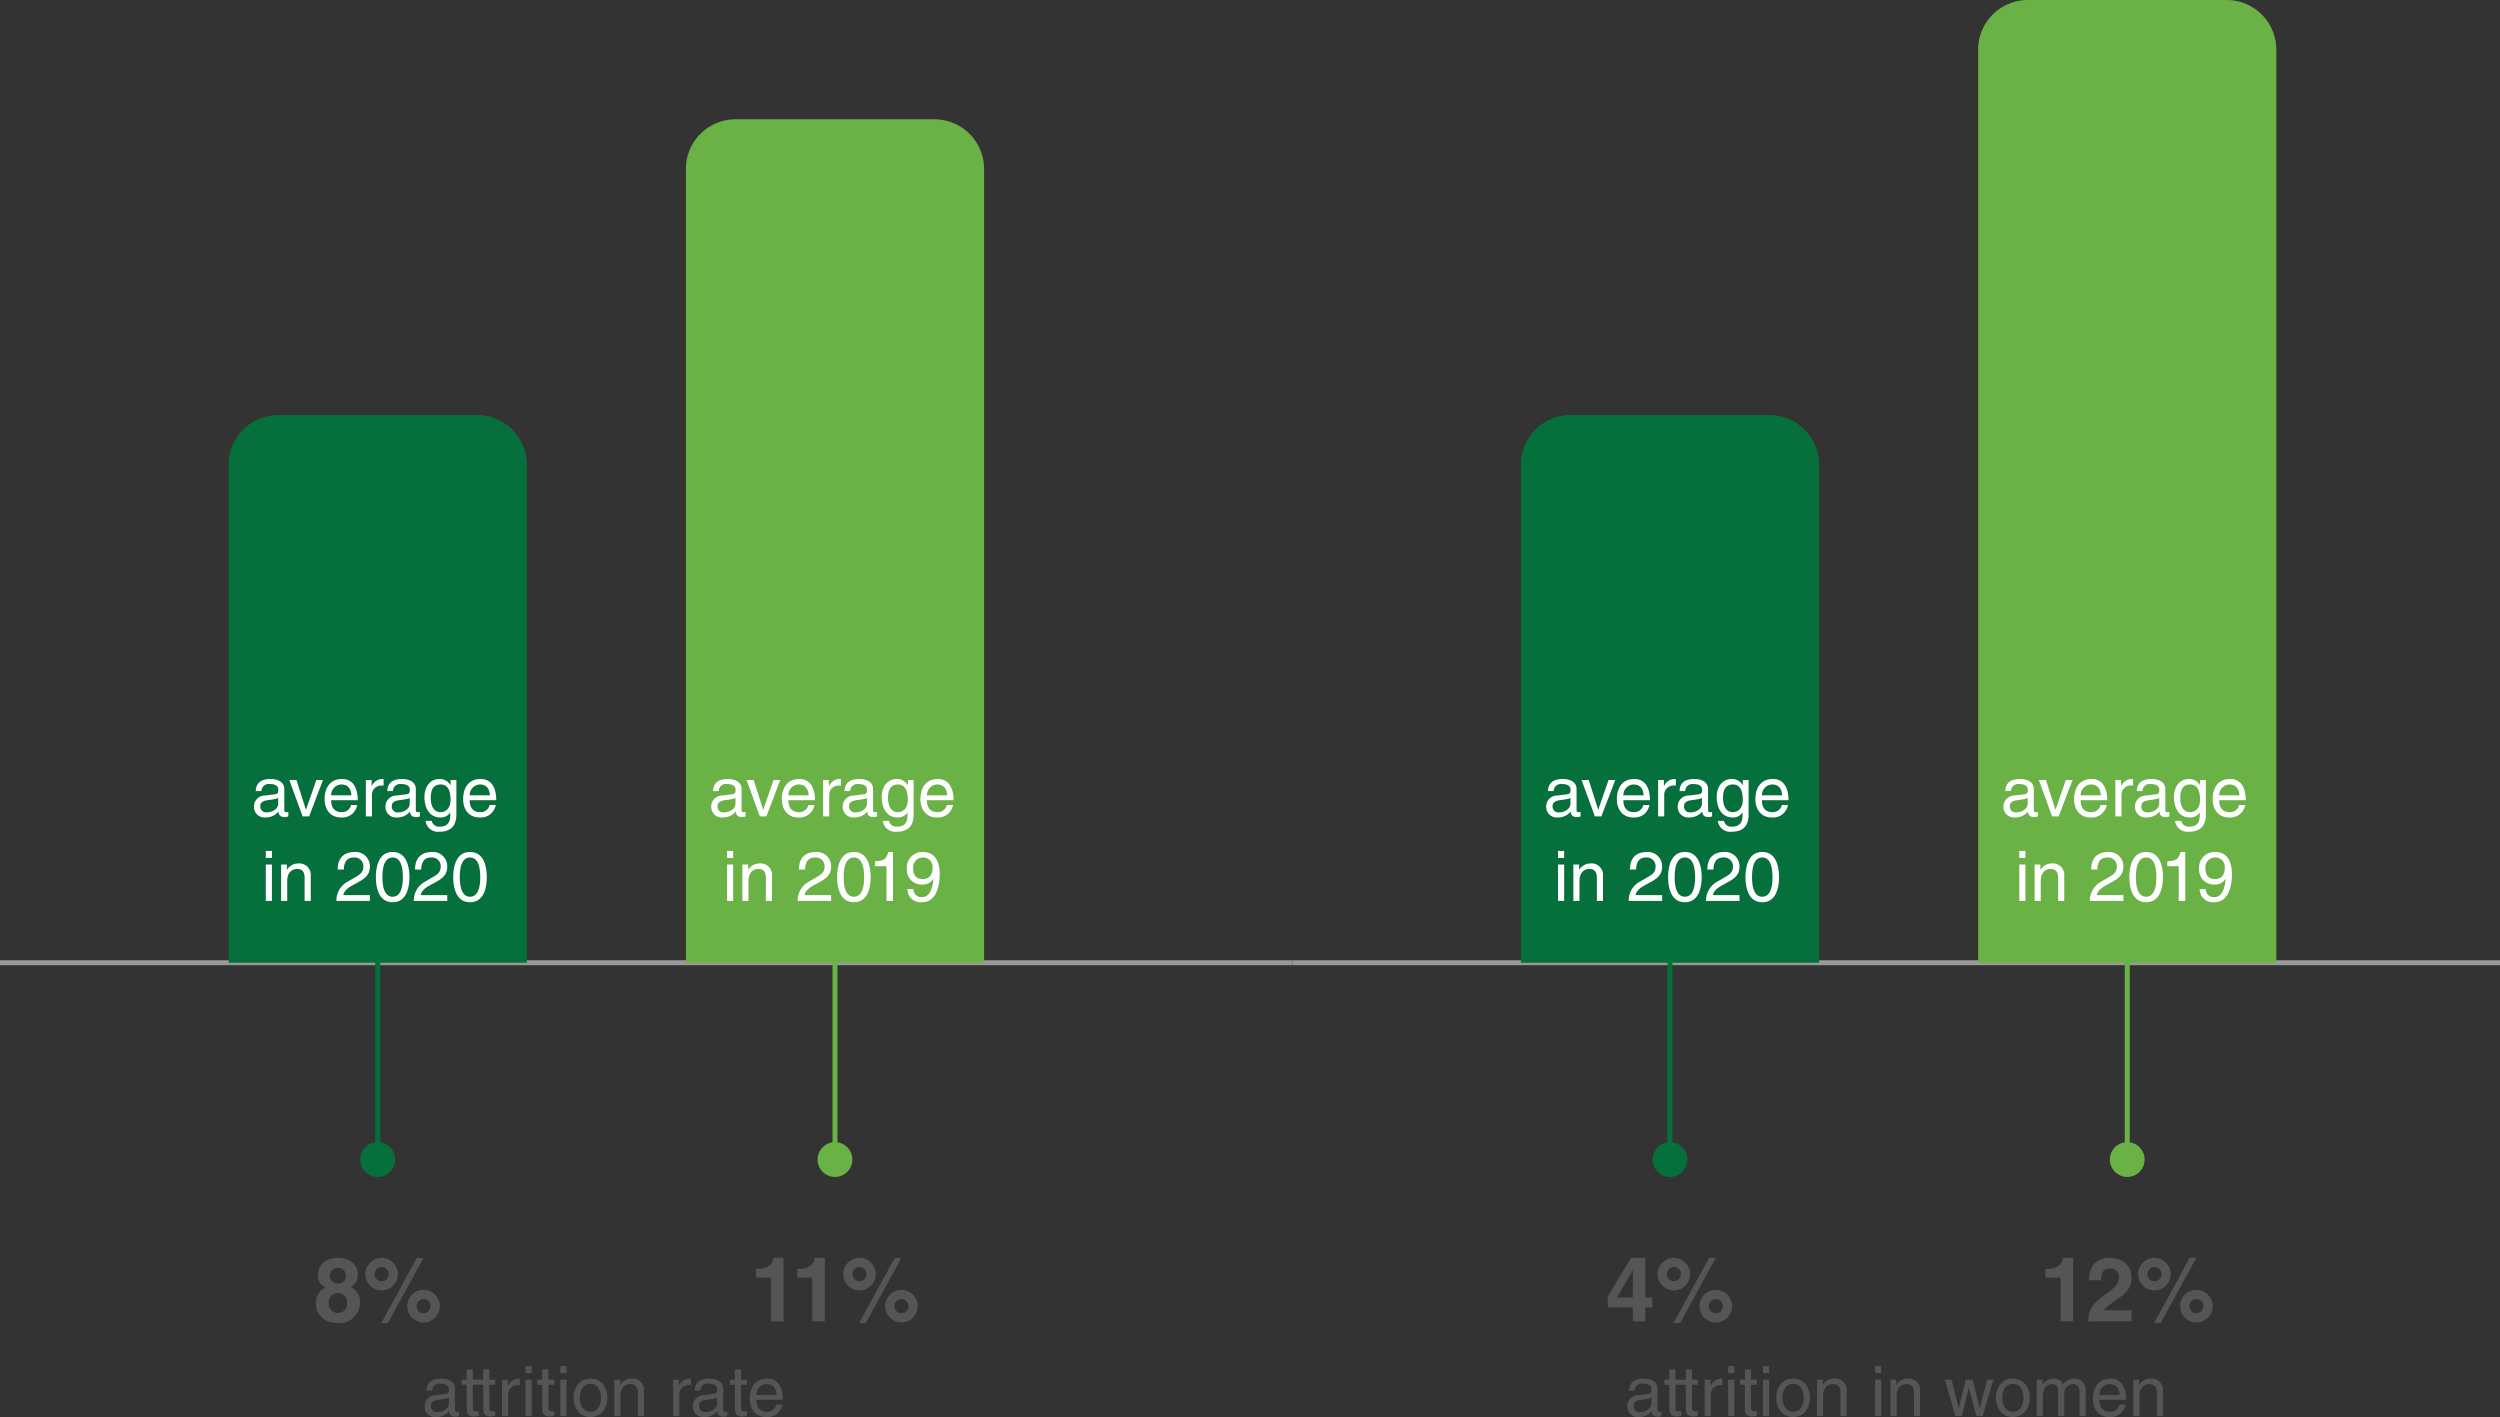
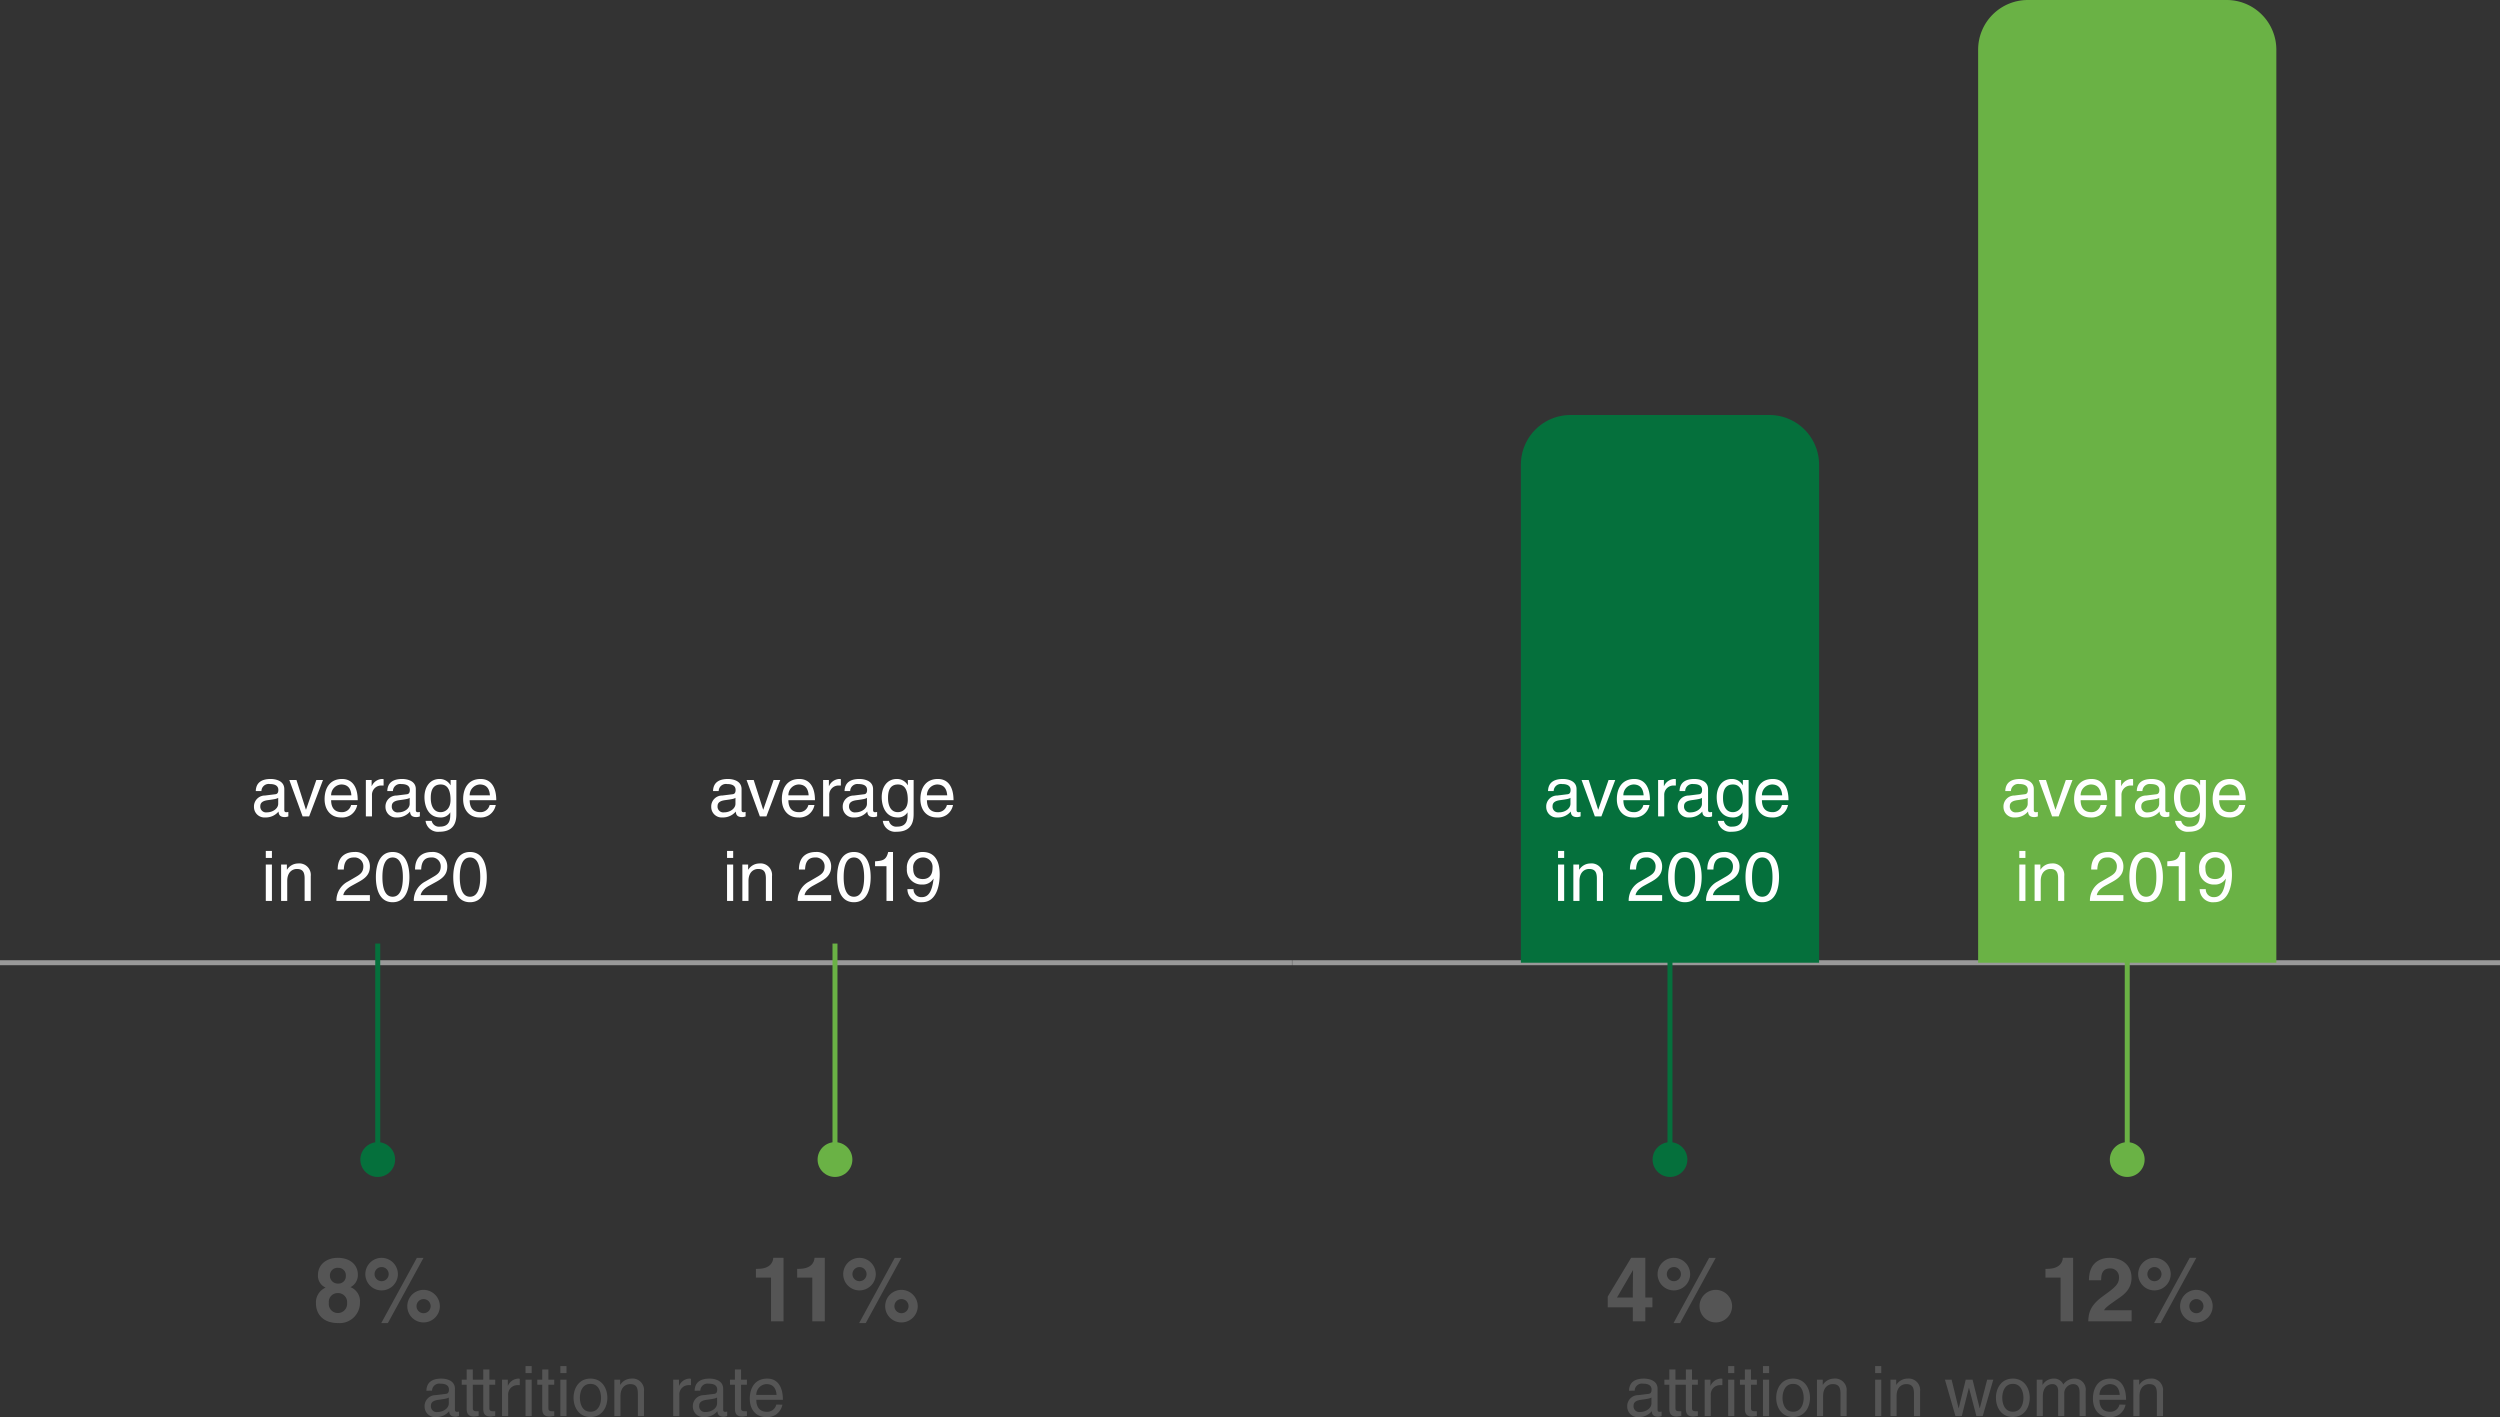
<svg xmlns="http://www.w3.org/2000/svg" width="503" height="285.116" viewBox="0 0 503 285.116">
  <rect x="0" y="0" width="503" height="285.116" fill="#333333" stroke="none" />
  <defs>
    <style>.a,.d,.g{fill:none;}.a{stroke:#b9b9b9;opacity:0.76;}.b{fill:#555;}.c{fill:#05703c;}.d{stroke:#05703c;}.e{fill:#fff;}.f{fill:#6ab245;}.g{stroke:#6ab245;}</style>
  </defs>
  <g transform="translate(483.5 -6680.605)">
    <g transform="translate(8361 -5738)">
      <line class="a" x2="243" transform="translate(-8584.5 12612.304)" />
      <path class="b" d="M-52.605-5.1a1.458,1.458,0,0,1,1.68-1.414c1.162,0,1.722.42,1.722,1.19,0,.728-.35.84-.644.868l-2.03.252A2.2,2.2,0,0,0-54.1-1.9,2.11,2.11,0,0,0-51.807.21,3.329,3.329,0,0,0-49.161-.98c.042.56.21,1.12,1.3,1.12A2.277,2.277,0,0,0-47.187,0V-.9a2.338,2.338,0,0,1-.406.056c-.252,0-.406-.126-.406-.434V-5.488c0-1.876-2.128-2.044-2.716-2.044-1.806,0-2.968.686-3.024,2.436Zm3.374,2.562c0,.98-1.12,1.722-2.268,1.722a1.157,1.157,0,0,1-1.33-1.274c0-.924.966-1.106,1.568-1.19,1.526-.2,1.834-.308,2.03-.462ZM-43.225-6.3V-7.322H-44.4V-9.366h-1.232v2.044h-.994V-6.3h.994v4.83c0,.882.266,1.568,1.484,1.568.126,0,.476-.056.924-.1V-.966h-.434c-.252,0-.742,0-.742-.574V-6.3Zm3.332,0V-7.322h-1.176V-9.366H-42.3v2.044H-43.3V-6.3h.994v4.83C-42.3-.588-42.035.1-40.817.1c.126,0,.476-.056.924-.1V-.966h-.434c-.252,0-.742,0-.742-.574V-6.3Zm2.6,2.044a1.861,1.861,0,0,1,1.876-1.96h.462V-7.49a1,1,0,0,0-.322-.042A2.379,2.379,0,0,0-37.331-6.1h-.028V-7.322h-1.162V0h1.232Zm4.732-3.066h-1.232V0h1.232Zm0-1.33v-1.4h-1.232v1.4ZM-28.021-6.3V-7.322H-29.2V-9.366h-1.232v2.044h-.994V-6.3h.994v4.83c0,.882.266,1.568,1.484,1.568.126,0,.476-.056.924-.1V-.966h-.434c-.252,0-.742,0-.742-.574V-6.3Zm2.464-1.022h-1.232V0h1.232Zm0-1.33v-1.4h-1.232v1.4Zm1.428,4.984c0,1.89,1.064,3.864,3.4,3.864s3.4-1.974,3.4-3.864-1.064-3.864-3.4-3.864S-24.129-5.558-24.129-3.668Zm1.274,0c0-.98.364-2.8,2.128-2.8s2.128,1.82,2.128,2.8-.364,2.8-2.128,2.8S-22.855-2.688-22.855-3.668ZM-9.961-4.984a2.314,2.314,0,0,0-2.562-2.548,2.655,2.655,0,0,0-2.212,1.246h-.028V-7.322h-1.162V0h1.232V-3.99c0-1.988,1.232-2.436,1.932-2.436,1.2,0,1.568.644,1.568,1.918V0h1.232Zm6.972-2.338H-4.221V0h1.232Zm0-1.33v-1.4H-4.221v1.4ZM4.823-4.984A2.314,2.314,0,0,0,2.261-7.532,2.655,2.655,0,0,0,.049-6.286H.021V-7.322H-1.141V0H.091V-3.99c0-1.988,1.232-2.436,1.932-2.436,1.2,0,1.568.644,1.568,1.918V0H4.823Zm9.814-.686h.028L16.149,0h1.274l2.128-7.322H18.319L16.835-1.568h-.028L15.379-7.322H14.007L12.593-1.568h-.028l-1.4-5.754H9.821L11.935,0h1.274Zm5.446,2c0,1.89,1.064,3.864,3.4,3.864s3.4-1.974,3.4-3.864-1.064-3.864-3.4-3.864S20.083-5.558,20.083-3.668Zm1.274,0c0-.98.364-2.8,2.128-2.8s2.128,1.82,2.128,2.8-.364,2.8-2.128,2.8S21.357-2.688,21.357-3.668ZM28.287,0h1.232V-3.99c0-1.988,1.232-2.436,1.932-2.436.91,0,1.148.742,1.148,1.358V0h1.232V-4.466a1.859,1.859,0,0,1,1.722-1.96c1.05,0,1.358.686,1.358,1.694V0h1.232V-5.068a2.206,2.206,0,0,0-2.268-2.464,2.682,2.682,0,0,0-2.24,1.19,1.981,1.981,0,0,0-1.946-1.19,2.568,2.568,0,0,0-2.212,1.246h-.028V-7.322H28.287ZM44.933-2.3a1.86,1.86,0,0,1-1.89,1.442c-1.414,0-2.128-.882-2.128-2.408h5.348c0-2.59-1.036-4.27-3.15-4.27-2.422,0-3.514,1.806-3.514,4.074C39.6-1.344,40.817.21,42.875.21a3.147,3.147,0,0,0,1.988-.5,3.165,3.165,0,0,0,1.3-2ZM40.915-4.242a2.149,2.149,0,0,1,2.03-2.184c1.5,0,1.974,1.05,2.044,2.184ZM53.7-4.984a2.314,2.314,0,0,0-2.562-2.548,2.655,2.655,0,0,0-2.212,1.246H48.9V-7.322H47.733V0h1.232V-3.99c0-1.988,1.232-2.436,1.932-2.436,1.2,0,1.568.644,1.568,1.918V0H53.7Z" transform="translate(-8463 12703.512)" />
      <g transform="translate(273)">
-         <path class="b" d="M-10.665-4.788l3.2-5.49h.036c0,.4-.054,2.394-.054,5.49Zm7.128,0H-4.959V-12.78H-7.821L-12.519-5v2.178h5.04V0h2.52V-2.826h1.422ZM-.639-9.5A1.425,1.425,0,0,1,.783-10.926,1.425,1.425,0,0,1,2.205-9.5,1.425,1.425,0,0,1,.783-8.082,1.425,1.425,0,0,1-.639-9.5Zm-1.854,0A3.265,3.265,0,0,0,.783-6.228,3.288,3.288,0,0,0,4.059-9.5,3.3,3.3,0,0,0,.783-12.78,3.276,3.276,0,0,0-2.493-9.5Zm11.7-3.276H7.875L.711.342H2.043ZM5.949-3.06A3.265,3.265,0,0,0,9.225.216,3.288,3.288,0,0,0,12.5-3.06,3.3,3.3,0,0,0,9.225-6.336,3.276,3.276,0,0,0,5.949-3.06Zm1.854,0A1.425,1.425,0,0,1,9.225-4.482,1.425,1.425,0,0,1,10.647-3.06,1.425,1.425,0,0,1,9.225-1.638,1.425,1.425,0,0,1,7.8-3.06Z" transform="translate(-8781.5 12684.461)" />
+         <path class="b" d="M-10.665-4.788l3.2-5.49h.036c0,.4-.054,2.394-.054,5.49Zm7.128,0H-4.959V-12.78H-7.821L-12.519-5v2.178h5.04V0h2.52V-2.826h1.422ZM-.639-9.5A1.425,1.425,0,0,1,.783-10.926,1.425,1.425,0,0,1,2.205-9.5,1.425,1.425,0,0,1,.783-8.082,1.425,1.425,0,0,1-.639-9.5Zm-1.854,0A3.265,3.265,0,0,0,.783-6.228,3.288,3.288,0,0,0,4.059-9.5,3.3,3.3,0,0,0,.783-12.78,3.276,3.276,0,0,0-2.493-9.5Zm11.7-3.276H7.875L.711.342H2.043ZM5.949-3.06A3.265,3.265,0,0,0,9.225.216,3.288,3.288,0,0,0,12.5-3.06,3.3,3.3,0,0,0,9.225-6.336,3.276,3.276,0,0,0,5.949-3.06Zm1.854,0Z" transform="translate(-8781.5 12684.461)" />
        <path class="c" d="M10,0H50A10,10,0,0,1,60,10V110.2a0,0,0,0,1,0,0H0a0,0,0,0,1,0,0V10A10,10,0,0,1,10,0Z" transform="translate(-8811.5 12502.104)" />
        <line class="d" y2="42" transform="translate(-8781.5 12608.449)" />
        <circle class="c" cx="3.5" cy="3.5" r="3.5" transform="translate(-8785 12648.408)" />
        <path class="e" d="M-22.9-5.1a1.458,1.458,0,0,1,1.68-1.414c1.162,0,1.722.42,1.722,1.19,0,.728-.35.84-.644.868l-2.03.252A2.2,2.2,0,0,0-24.4-1.9,2.11,2.11,0,0,0-22.106.21,3.329,3.329,0,0,0-19.46-.98c.042.56.21,1.12,1.3,1.12A2.277,2.277,0,0,0-17.486,0V-.9a2.338,2.338,0,0,1-.406.056c-.252,0-.406-.126-.406-.434V-5.488c0-1.876-2.128-2.044-2.716-2.044-1.806,0-2.968.686-3.024,2.436Zm3.374,2.562c0,.98-1.12,1.722-2.268,1.722a1.157,1.157,0,0,1-1.33-1.274c0-.924.966-1.106,1.568-1.19,1.526-.2,1.834-.308,2.03-.462Zm5.6,1.176h-.028l-1.9-5.964H-17.29L-14.616,0H-13.3l2.786-7.322h-1.344ZM-4.858-2.3A1.86,1.86,0,0,1-6.748-.854c-1.414,0-2.128-.882-2.128-2.408h5.348c0-2.59-1.036-4.27-3.15-4.27-2.422,0-3.514,1.806-3.514,4.074C-10.192-1.344-8.974.21-6.916.21a3.147,3.147,0,0,0,1.988-.5,3.165,3.165,0,0,0,1.3-2ZM-8.876-4.242a2.149,2.149,0,0,1,2.03-2.184c1.5,0,1.974,1.05,2.044,2.184Zm8.218-.014a1.861,1.861,0,0,1,1.876-1.96H1.68V-7.49a1,1,0,0,0-.322-.042A2.379,2.379,0,0,0-.7-6.1H-.728V-7.322H-1.89V0H-.658ZM3.556-5.1A1.458,1.458,0,0,1,5.236-6.51c1.162,0,1.722.42,1.722,1.19,0,.728-.35.84-.644.868L4.284-4.2A2.2,2.2,0,0,0,2.058-1.9,2.11,2.11,0,0,0,4.354.21,3.329,3.329,0,0,0,7-.98C7.042-.42,7.21.14,8.3.14A2.277,2.277,0,0,0,8.974,0V-.9a2.338,2.338,0,0,1-.406.056c-.252,0-.406-.126-.406-.434V-5.488c0-1.876-2.128-2.044-2.716-2.044-1.806,0-2.968.686-3.024,2.436ZM6.93-2.534c0,.98-1.12,1.722-2.268,1.722a1.157,1.157,0,0,1-1.33-1.274c0-.924.966-1.106,1.568-1.19,1.526-.2,1.834-.308,2.03-.462Zm4.242-1.148c0-.938.1-2.744,2-2.744,1.778,0,1.974,1.918,1.974,3.108,0,1.946-1.218,2.464-2,2.464C11.8-.854,11.172-2.072,11.172-3.682Zm5.152-3.64H15.162v1.036h-.028A2.476,2.476,0,0,0,12.95-7.532C11-7.532,9.9-5.936,9.9-3.878c0,1.75.728,4.088,3.22,4.088a2.2,2.2,0,0,0,1.946-.98V-.826h.028v.308c0,.868.042,2.576-2.086,2.576A1.505,1.505,0,0,1,11.354.9H10.122a2.513,2.513,0,0,0,2.8,2.184c3.388,0,3.4-2.632,3.4-3.682ZM23.016-2.3a1.86,1.86,0,0,1-1.89,1.442C19.712-.854,19-1.736,19-3.262h5.348c0-2.59-1.036-4.27-3.15-4.27-2.422,0-3.514,1.806-3.514,4.074C17.682-1.344,18.9.21,20.958.21a3.147,3.147,0,0,0,1.988-.5,3.165,3.165,0,0,0,1.3-2ZM19-4.242a2.149,2.149,0,0,1,2.03-2.184c1.5,0,1.974,1.05,2.044,2.184ZM-20.79,9.678h-1.232V17h1.232Zm0-1.33v-1.4h-1.232v1.4Zm7.812,3.668A2.314,2.314,0,0,0-15.54,9.468a2.655,2.655,0,0,0-2.212,1.246h-.028V9.678h-1.162V17h1.232V13.01c0-1.988,1.232-2.436,1.932-2.436,1.2,0,1.568.644,1.568,1.918V17h1.232Zm6.65-1.33C-6.286,10-6.2,8.264-4.34,8.264a1.761,1.761,0,0,1,1.946,1.778c0,1.288-.756,1.694-1.806,2.3l-1.3.756A4.291,4.291,0,0,0-7.812,17h6.734V15.838H-6.426c.056-.378.35-1.148,1.694-1.89l1.022-.56c1.47-.784,2.632-1.526,2.632-3.29a2.881,2.881,0,0,0-3.08-2.94c-1.064,0-3.4.322-3.4,3.528ZM5.558,12.212c0,2.464-.644,3.948-2.058,3.948s-2.058-1.484-2.058-3.948S2.086,8.264,3.5,8.264,5.558,9.748,5.558,12.212Zm1.316,0c0-2.044-.546-5.054-3.374-5.054S.126,10.168.126,12.212.672,17.266,3.5,17.266,6.874,14.256,6.874,12.212ZM9.24,10.686c.042-.686.126-2.422,1.988-2.422a1.761,1.761,0,0,1,1.946,1.778c0,1.288-.756,1.694-1.806,2.3l-1.3.756A4.291,4.291,0,0,0,7.756,17H14.49V15.838H9.142c.056-.378.35-1.148,1.694-1.89l1.022-.56c1.47-.784,2.632-1.526,2.632-3.29a2.881,2.881,0,0,0-3.08-2.94c-1.064,0-3.4.322-3.4,3.528Zm11.886,1.526c0,2.464-.644,3.948-2.058,3.948s-2.058-1.484-2.058-3.948.644-3.948,2.058-3.948S21.126,9.748,21.126,12.212Zm1.316,0c0-2.044-.546-5.054-3.374-5.054s-3.374,3.01-3.374,5.054.546,5.054,3.374,5.054S22.442,14.256,22.442,12.212Z" transform="translate(-8782 12582.867)" />
      </g>
      <g transform="translate(285)">
        <path class="b" d="M-16.452-8.8h3.042V0h2.52V-12.78h-2.07c-.054.954-.7,2.214-3.132,2.214h-.36Zm11.2.54c.018-.936.072-2.394,1.836-2.394A1.727,1.727,0,0,1-1.656-8.838c0,1.44-.918,2.088-3.222,3.762C-7.65-3.06-7.758-1.494-7.848,0H.882V-2.232H-4.662C-4.374-2.826-3.492-3.4-1.8-4.59-.558-5.436.864-6.552.864-8.748c0-2.592-1.944-4.032-4.392-4.032-1.134,0-4.176.36-4.176,4.518ZM4.05-9.5a1.425,1.425,0,0,1,1.422-1.422A1.425,1.425,0,0,1,6.894-9.5,1.425,1.425,0,0,1,5.472-8.082,1.425,1.425,0,0,1,4.05-9.5ZM2.2-9.5A3.265,3.265,0,0,0,5.472-6.228,3.288,3.288,0,0,0,8.748-9.5,3.3,3.3,0,0,0,5.472-12.78,3.276,3.276,0,0,0,2.2-9.5ZM13.9-12.78H12.564L5.4.342H6.732ZM10.638-3.06A3.265,3.265,0,0,0,13.914.216,3.288,3.288,0,0,0,17.19-3.06a3.3,3.3,0,0,0-3.276-3.276A3.276,3.276,0,0,0,10.638-3.06Zm1.854,0a1.425,1.425,0,0,1,1.422-1.422A1.425,1.425,0,0,1,15.336-3.06a1.425,1.425,0,0,1-1.422,1.422A1.425,1.425,0,0,1,12.492-3.06Z" transform="translate(-8701.5 12684.461)" />
        <path class="f" d="M10,0H50A10,10,0,0,1,60,10V193.7a0,0,0,0,1,0,0H0a0,0,0,0,1,0,0V10A10,10,0,0,1,10,0Z" transform="translate(-8731.5 12418.605)" />
        <line class="g" y2="42" transform="translate(-8701.5 12608.449)" />
        <circle class="f" cx="3.5" cy="3.5" r="3.5" transform="translate(-8705 12648.408)" />
        <path class="e" d="M-22.9-5.1a1.458,1.458,0,0,1,1.68-1.414c1.162,0,1.722.42,1.722,1.19,0,.728-.35.84-.644.868l-2.03.252A2.2,2.2,0,0,0-24.4-1.9,2.11,2.11,0,0,0-22.106.21,3.329,3.329,0,0,0-19.46-.98c.042.56.21,1.12,1.3,1.12A2.277,2.277,0,0,0-17.486,0V-.9a2.338,2.338,0,0,1-.406.056c-.252,0-.406-.126-.406-.434V-5.488c0-1.876-2.128-2.044-2.716-2.044-1.806,0-2.968.686-3.024,2.436Zm3.374,2.562c0,.98-1.12,1.722-2.268,1.722a1.157,1.157,0,0,1-1.33-1.274c0-.924.966-1.106,1.568-1.19,1.526-.2,1.834-.308,2.03-.462Zm5.6,1.176h-.028l-1.9-5.964H-17.29L-14.616,0H-13.3l2.786-7.322h-1.344ZM-4.858-2.3A1.86,1.86,0,0,1-6.748-.854c-1.414,0-2.128-.882-2.128-2.408h5.348c0-2.59-1.036-4.27-3.15-4.27-2.422,0-3.514,1.806-3.514,4.074C-10.192-1.344-8.974.21-6.916.21a3.147,3.147,0,0,0,1.988-.5,3.165,3.165,0,0,0,1.3-2ZM-8.876-4.242a2.149,2.149,0,0,1,2.03-2.184c1.5,0,1.974,1.05,2.044,2.184Zm8.218-.014a1.861,1.861,0,0,1,1.876-1.96H1.68V-7.49a1,1,0,0,0-.322-.042A2.379,2.379,0,0,0-.7-6.1H-.728V-7.322H-1.89V0H-.658ZM3.556-5.1A1.458,1.458,0,0,1,5.236-6.51c1.162,0,1.722.42,1.722,1.19,0,.728-.35.84-.644.868L4.284-4.2A2.2,2.2,0,0,0,2.058-1.9,2.11,2.11,0,0,0,4.354.21,3.329,3.329,0,0,0,7-.98C7.042-.42,7.21.14,8.3.14A2.277,2.277,0,0,0,8.974,0V-.9a2.338,2.338,0,0,1-.406.056c-.252,0-.406-.126-.406-.434V-5.488c0-1.876-2.128-2.044-2.716-2.044-1.806,0-2.968.686-3.024,2.436ZM6.93-2.534c0,.98-1.12,1.722-2.268,1.722a1.157,1.157,0,0,1-1.33-1.274c0-.924.966-1.106,1.568-1.19,1.526-.2,1.834-.308,2.03-.462Zm4.242-1.148c0-.938.1-2.744,2-2.744,1.778,0,1.974,1.918,1.974,3.108,0,1.946-1.218,2.464-2,2.464C11.8-.854,11.172-2.072,11.172-3.682Zm5.152-3.64H15.162v1.036h-.028A2.476,2.476,0,0,0,12.95-7.532C11-7.532,9.9-5.936,9.9-3.878c0,1.75.728,4.088,3.22,4.088a2.2,2.2,0,0,0,1.946-.98V-.826h.028v.308c0,.868.042,2.576-2.086,2.576A1.505,1.505,0,0,1,11.354.9H10.122a2.513,2.513,0,0,0,2.8,2.184c3.388,0,3.4-2.632,3.4-3.682ZM23.016-2.3a1.86,1.86,0,0,1-1.89,1.442C19.712-.854,19-1.736,19-3.262h5.348c0-2.59-1.036-4.27-3.15-4.27-2.422,0-3.514,1.806-3.514,4.074C17.682-1.344,18.9.21,20.958.21a3.147,3.147,0,0,0,1.988-.5,3.165,3.165,0,0,0,1.3-2ZM19-4.242a2.149,2.149,0,0,1,2.03-2.184c1.5,0,1.974,1.05,2.044,2.184ZM-19.985,9.678h-1.232V17h1.232Zm0-1.33v-1.4h-1.232v1.4Zm7.812,3.668a2.314,2.314,0,0,0-2.562-2.548,2.655,2.655,0,0,0-2.212,1.246h-.028V9.678h-1.162V17h1.232V13.01c0-1.988,1.232-2.436,1.932-2.436,1.2,0,1.568.644,1.568,1.918V17h1.232Zm6.65-1.33C-5.481,10-5.4,8.264-3.535,8.264a1.761,1.761,0,0,1,1.946,1.778c0,1.288-.756,1.694-1.806,2.3l-1.3.756A4.291,4.291,0,0,0-7.007,17H-.273V15.838H-5.621c.056-.378.35-1.148,1.694-1.89l1.022-.56c1.47-.784,2.632-1.526,2.632-3.29a2.881,2.881,0,0,0-3.08-2.94c-1.064,0-3.4.322-3.4,3.528ZM6.363,12.212c0,2.464-.644,3.948-2.058,3.948s-2.058-1.484-2.058-3.948.644-3.948,2.058-3.948S6.363,9.748,6.363,12.212Zm1.316,0c0-2.044-.546-5.054-3.374-5.054S.931,10.168.931,12.212s.546,5.054,3.374,5.054S7.679,14.256,7.679,12.212Zm4.494-5.054h-.966c-.392,1.61-1.05,1.764-2.646,1.876v.98h2.3V17h1.316Zm5.88,6.552a2.5,2.5,0,0,0,2.254-1.176l.028.028c-.308,2.548-1.022,3.682-2.366,3.682a1.565,1.565,0,0,1-1.666-1.61H15.071A2.648,2.648,0,0,0,18,17.266c3.388,0,3.57-4.494,3.57-5.544,0-1.6-.308-4.564-3.444-4.564a3.118,3.118,0,0,0-3.164,3.374A2.955,2.955,0,0,0,18.053,13.71Zm.182-1.106c-.826,0-2-.238-2-2.128a1.962,1.962,0,0,1,1.9-2.212,1.886,1.886,0,0,1,1.988,2.1C20.125,12.31,18.879,12.6,18.235,12.6Z" transform="translate(-8702 12582.867)" />
      </g>
    </g>
    <g transform="translate(8385 -5738)">
      <line class="a" x2="259.938" transform="translate(-8868.5 12612.304)" />
      <path class="b" d="M-34.573-5.1a1.458,1.458,0,0,1,1.68-1.414c1.162,0,1.722.42,1.722,1.19,0,.728-.35.84-.644.868l-2.03.252a2.2,2.2,0,0,0-2.226,2.3A2.11,2.11,0,0,0-33.775.21,3.329,3.329,0,0,0-31.129-.98c.042.56.21,1.12,1.3,1.12A2.277,2.277,0,0,0-29.155,0V-.9a2.338,2.338,0,0,1-.406.056c-.252,0-.406-.126-.406-.434V-5.488c0-1.876-2.128-2.044-2.716-2.044-1.806,0-2.968.686-3.024,2.436ZM-31.2-2.534c0,.98-1.12,1.722-2.268,1.722A1.157,1.157,0,0,1-34.8-2.086c0-.924.966-1.106,1.568-1.19,1.526-.2,1.834-.308,2.03-.462ZM-25.193-6.3V-7.322h-1.176V-9.366H-27.6v2.044H-28.6V-6.3h.994v4.83C-27.6-.588-27.335.1-26.117.1c.126,0,.476-.056.924-.1V-.966h-.434c-.252,0-.742,0-.742-.574V-6.3Zm3.332,0V-7.322h-1.176V-9.366h-1.232v2.044h-.994V-6.3h.994v4.83C-24.269-.588-24,.1-22.785.1c.126,0,.476-.056.924-.1V-.966H-22.3c-.252,0-.742,0-.742-.574V-6.3Zm2.6,2.044a1.861,1.861,0,0,1,1.876-1.96h.462V-7.49a1,1,0,0,0-.322-.042A2.379,2.379,0,0,0-19.3-6.1h-.028V-7.322h-1.162V0h1.232Zm4.732-3.066h-1.232V0h1.232Zm0-1.33v-1.4h-1.232v1.4ZM-9.989-6.3V-7.322h-1.176V-9.366H-12.4v2.044h-.994V-6.3h.994v4.83C-12.4-.588-12.131.1-10.913.1c.126,0,.476-.056.924-.1V-.966h-.434c-.252,0-.742,0-.742-.574V-6.3Zm2.464-1.022H-8.757V0h1.232Zm0-1.33v-1.4H-8.757v1.4ZM-6.1-3.668C-6.1-1.778-5.033.2-2.7.2s3.4-1.974,3.4-3.864S-.357-7.532-2.7-7.532-6.1-5.558-6.1-3.668Zm1.274,0c0-.98.364-2.8,2.128-2.8s2.128,1.82,2.128,2.8S-.931-.868-2.7-.868-4.823-2.688-4.823-3.668ZM8.071-4.984A2.314,2.314,0,0,0,5.509-7.532,2.655,2.655,0,0,0,3.3-6.286H3.269V-7.322H2.107V0H3.339V-3.99c0-1.988,1.232-2.436,1.932-2.436,1.2,0,1.568.644,1.568,1.918V0H8.071Zm7.112.728a1.861,1.861,0,0,1,1.876-1.96h.462V-7.49a1,1,0,0,0-.322-.042A2.379,2.379,0,0,0,15.141-6.1h-.028V-7.322H13.951V0h1.232ZM19.4-5.1a1.458,1.458,0,0,1,1.68-1.414c1.162,0,1.722.42,1.722,1.19,0,.728-.35.84-.644.868l-2.03.252A2.2,2.2,0,0,0,17.9-1.9,2.11,2.11,0,0,0,20.195.21,3.329,3.329,0,0,0,22.841-.98c.042.56.21,1.12,1.3,1.12A2.277,2.277,0,0,0,24.815,0V-.9a2.338,2.338,0,0,1-.406.056C24.157-.84,24-.966,24-1.274V-5.488c0-1.876-2.128-2.044-2.716-2.044-1.806,0-2.968.686-3.024,2.436Zm3.374,2.562c0,.98-1.12,1.722-2.268,1.722a1.157,1.157,0,0,1-1.33-1.274c0-.924.966-1.106,1.568-1.19,1.526-.2,1.834-.308,2.03-.462ZM28.777-6.3V-7.322H27.6V-9.366H26.369v2.044h-.994V-6.3h.994v4.83c0,.882.266,1.568,1.484,1.568.126,0,.476-.056.924-.1V-.966h-.434c-.252,0-.742,0-.742-.574V-6.3Zm5.908,4A1.86,1.86,0,0,1,32.8-.854c-1.414,0-2.128-.882-2.128-2.408h5.348c0-2.59-1.036-4.27-3.15-4.27-2.422,0-3.514,1.806-3.514,4.074,0,2.114,1.218,3.668,3.276,3.668a3.147,3.147,0,0,0,1.988-.5,3.165,3.165,0,0,0,1.3-2ZM30.667-4.242A2.149,2.149,0,0,1,32.7-6.426c1.5,0,1.974,1.05,2.044,2.184Z" transform="translate(-8747 12703.512)" />
      <g transform="translate(-11)">
        <path class="b" d="M-7.983-7.6A1.574,1.574,0,0,1-9.621-9.18a1.527,1.527,0,0,1,1.728-1.584A1.478,1.478,0,0,1-6.417-9.18,1.478,1.478,0,0,1-7.983-7.6Zm4.41,3.8A3.041,3.041,0,0,0-5.481-6.876,2.732,2.732,0,0,0-4-9.45c0-1.764-1.4-3.33-4.05-3.33-2.232,0-3.978,1.314-3.978,3.492a2.6,2.6,0,0,0,1.548,2.5,3.236,3.236,0,0,0-1.944,3.24C-12.429-1.8-11.295.342-8,.342A4.093,4.093,0,0,0-3.573-3.8Zm-2.592.108A1.858,1.858,0,0,1-7.983-1.674,1.82,1.82,0,0,1-9.837-3.708a1.77,1.77,0,0,1,1.8-1.98A1.824,1.824,0,0,1-6.165-3.69ZM-.639-9.5A1.425,1.425,0,0,1,.783-10.926,1.425,1.425,0,0,1,2.205-9.5,1.425,1.425,0,0,1,.783-8.082,1.425,1.425,0,0,1-.639-9.5Zm-1.854,0A3.265,3.265,0,0,0,.783-6.228,3.288,3.288,0,0,0,4.059-9.5,3.3,3.3,0,0,0,.783-12.78,3.276,3.276,0,0,0-2.493-9.5Zm11.7-3.276H7.875L.711.342H2.043ZM5.949-3.06A3.265,3.265,0,0,0,9.225.216,3.288,3.288,0,0,0,12.5-3.06,3.3,3.3,0,0,0,9.225-6.336,3.276,3.276,0,0,0,5.949-3.06Zm1.854,0A1.425,1.425,0,0,1,9.225-4.482,1.425,1.425,0,0,1,10.647-3.06,1.425,1.425,0,0,1,9.225-1.638,1.425,1.425,0,0,1,7.8-3.06Z" transform="translate(-8781.5 12684.461)" />
-         <path class="c" d="M10,0H50A10,10,0,0,1,60,10V110.2a0,0,0,0,1,0,0H0a0,0,0,0,1,0,0V10A10,10,0,0,1,10,0Z" transform="translate(-8811.5 12502.104)" />
        <line class="d" y2="42" transform="translate(-8781.5 12608.449)" />
        <circle class="c" cx="3.5" cy="3.5" r="3.5" transform="translate(-8785 12648.408)" />
        <path class="e" d="M-22.9-5.1a1.458,1.458,0,0,1,1.68-1.414c1.162,0,1.722.42,1.722,1.19,0,.728-.35.84-.644.868l-2.03.252A2.2,2.2,0,0,0-24.4-1.9,2.11,2.11,0,0,0-22.106.21,3.329,3.329,0,0,0-19.46-.98c.042.56.21,1.12,1.3,1.12A2.277,2.277,0,0,0-17.486,0V-.9a2.338,2.338,0,0,1-.406.056c-.252,0-.406-.126-.406-.434V-5.488c0-1.876-2.128-2.044-2.716-2.044-1.806,0-2.968.686-3.024,2.436Zm3.374,2.562c0,.98-1.12,1.722-2.268,1.722a1.157,1.157,0,0,1-1.33-1.274c0-.924.966-1.106,1.568-1.19,1.526-.2,1.834-.308,2.03-.462Zm5.6,1.176h-.028l-1.9-5.964H-17.29L-14.616,0H-13.3l2.786-7.322h-1.344ZM-4.858-2.3A1.86,1.86,0,0,1-6.748-.854c-1.414,0-2.128-.882-2.128-2.408h5.348c0-2.59-1.036-4.27-3.15-4.27-2.422,0-3.514,1.806-3.514,4.074C-10.192-1.344-8.974.21-6.916.21a3.147,3.147,0,0,0,1.988-.5,3.165,3.165,0,0,0,1.3-2ZM-8.876-4.242a2.149,2.149,0,0,1,2.03-2.184c1.5,0,1.974,1.05,2.044,2.184Zm8.218-.014a1.861,1.861,0,0,1,1.876-1.96H1.68V-7.49a1,1,0,0,0-.322-.042A2.379,2.379,0,0,0-.7-6.1H-.728V-7.322H-1.89V0H-.658ZM3.556-5.1A1.458,1.458,0,0,1,5.236-6.51c1.162,0,1.722.42,1.722,1.19,0,.728-.35.84-.644.868L4.284-4.2A2.2,2.2,0,0,0,2.058-1.9,2.11,2.11,0,0,0,4.354.21,3.329,3.329,0,0,0,7-.98C7.042-.42,7.21.14,8.3.14A2.277,2.277,0,0,0,8.974,0V-.9a2.338,2.338,0,0,1-.406.056c-.252,0-.406-.126-.406-.434V-5.488c0-1.876-2.128-2.044-2.716-2.044-1.806,0-2.968.686-3.024,2.436ZM6.93-2.534c0,.98-1.12,1.722-2.268,1.722a1.157,1.157,0,0,1-1.33-1.274c0-.924.966-1.106,1.568-1.19,1.526-.2,1.834-.308,2.03-.462Zm4.242-1.148c0-.938.1-2.744,2-2.744,1.778,0,1.974,1.918,1.974,3.108,0,1.946-1.218,2.464-2,2.464C11.8-.854,11.172-2.072,11.172-3.682Zm5.152-3.64H15.162v1.036h-.028A2.476,2.476,0,0,0,12.95-7.532C11-7.532,9.9-5.936,9.9-3.878c0,1.75.728,4.088,3.22,4.088a2.2,2.2,0,0,0,1.946-.98V-.826h.028v.308c0,.868.042,2.576-2.086,2.576A1.505,1.505,0,0,1,11.354.9H10.122a2.513,2.513,0,0,0,2.8,2.184c3.388,0,3.4-2.632,3.4-3.682ZM23.016-2.3a1.86,1.86,0,0,1-1.89,1.442C19.712-.854,19-1.736,19-3.262h5.348c0-2.59-1.036-4.27-3.15-4.27-2.422,0-3.514,1.806-3.514,4.074C17.682-1.344,18.9.21,20.958.21a3.147,3.147,0,0,0,1.988-.5,3.165,3.165,0,0,0,1.3-2ZM19-4.242a2.149,2.149,0,0,1,2.03-2.184c1.5,0,1.974,1.05,2.044,2.184ZM-20.79,9.678h-1.232V17h1.232Zm0-1.33v-1.4h-1.232v1.4Zm7.812,3.668A2.314,2.314,0,0,0-15.54,9.468a2.655,2.655,0,0,0-2.212,1.246h-.028V9.678h-1.162V17h1.232V13.01c0-1.988,1.232-2.436,1.932-2.436,1.2,0,1.568.644,1.568,1.918V17h1.232Zm6.65-1.33C-6.286,10-6.2,8.264-4.34,8.264a1.761,1.761,0,0,1,1.946,1.778c0,1.288-.756,1.694-1.806,2.3l-1.3.756A4.291,4.291,0,0,0-7.812,17h6.734V15.838H-6.426c.056-.378.35-1.148,1.694-1.89l1.022-.56c1.47-.784,2.632-1.526,2.632-3.29a2.881,2.881,0,0,0-3.08-2.94c-1.064,0-3.4.322-3.4,3.528ZM5.558,12.212c0,2.464-.644,3.948-2.058,3.948s-2.058-1.484-2.058-3.948S2.086,8.264,3.5,8.264,5.558,9.748,5.558,12.212Zm1.316,0c0-2.044-.546-5.054-3.374-5.054S.126,10.168.126,12.212.672,17.266,3.5,17.266,6.874,14.256,6.874,12.212ZM9.24,10.686c.042-.686.126-2.422,1.988-2.422a1.761,1.761,0,0,1,1.946,1.778c0,1.288-.756,1.694-1.806,2.3l-1.3.756A4.291,4.291,0,0,0,7.756,17H14.49V15.838H9.142c.056-.378.35-1.148,1.694-1.89l1.022-.56c1.47-.784,2.632-1.526,2.632-3.29a2.881,2.881,0,0,0-3.08-2.94c-1.064,0-3.4.322-3.4,3.528Zm11.886,1.526c0,2.464-.644,3.948-2.058,3.948s-2.058-1.484-2.058-3.948.644-3.948,2.058-3.948S21.126,9.748,21.126,12.212Zm1.316,0c0-2.044-.546-5.054-3.374-5.054s-3.374,3.01-3.374,5.054.546,5.054,3.374,5.054S22.442,14.256,22.442,12.212Z" transform="translate(-8782 12582.867)" />
      </g>
      <g transform="translate(1)">
        <path class="b" d="M-15.912-8.8h3.042V0h2.52V-12.78h-2.07c-.054.954-.7,2.214-3.132,2.214h-.36Zm8.3,0h3.042V0h2.52V-12.78h-2.07c-.054.954-.7,2.214-3.132,2.214h-.36ZM3.51-9.5a1.425,1.425,0,0,1,1.422-1.422A1.425,1.425,0,0,1,6.354-9.5,1.425,1.425,0,0,1,4.932-8.082,1.425,1.425,0,0,1,3.51-9.5Zm-1.854,0A3.265,3.265,0,0,0,4.932-6.228,3.288,3.288,0,0,0,8.208-9.5,3.3,3.3,0,0,0,4.932-12.78,3.276,3.276,0,0,0,1.656-9.5Zm11.7-3.276H12.024L4.86.342H6.192ZM10.1-3.06A3.265,3.265,0,0,0,13.374.216,3.288,3.288,0,0,0,16.65-3.06a3.3,3.3,0,0,0-3.276-3.276A3.276,3.276,0,0,0,10.1-3.06Zm1.854,0a1.425,1.425,0,0,1,1.422-1.422A1.425,1.425,0,0,1,14.8-3.06a1.425,1.425,0,0,1-1.422,1.422A1.425,1.425,0,0,1,11.952-3.06Z" transform="translate(-8701.5 12684.461)" />
-         <path class="f" d="M10,0H50A10,10,0,0,1,60,10V169.7a0,0,0,0,1,0,0H0a0,0,0,0,1,0,0V10A10,10,0,0,1,10,0Z" transform="translate(-8731.5 12442.605)" />
        <line class="g" y2="42" transform="translate(-8701.5 12608.449)" />
        <circle class="f" cx="3.5" cy="3.5" r="3.5" transform="translate(-8705 12648.408)" />
        <path class="e" d="M-22.9-5.1a1.458,1.458,0,0,1,1.68-1.414c1.162,0,1.722.42,1.722,1.19,0,.728-.35.84-.644.868l-2.03.252A2.2,2.2,0,0,0-24.4-1.9,2.11,2.11,0,0,0-22.106.21,3.329,3.329,0,0,0-19.46-.98c.042.56.21,1.12,1.3,1.12A2.277,2.277,0,0,0-17.486,0V-.9a2.338,2.338,0,0,1-.406.056c-.252,0-.406-.126-.406-.434V-5.488c0-1.876-2.128-2.044-2.716-2.044-1.806,0-2.968.686-3.024,2.436Zm3.374,2.562c0,.98-1.12,1.722-2.268,1.722a1.157,1.157,0,0,1-1.33-1.274c0-.924.966-1.106,1.568-1.19,1.526-.2,1.834-.308,2.03-.462Zm5.6,1.176h-.028l-1.9-5.964H-17.29L-14.616,0H-13.3l2.786-7.322h-1.344ZM-4.858-2.3A1.86,1.86,0,0,1-6.748-.854c-1.414,0-2.128-.882-2.128-2.408h5.348c0-2.59-1.036-4.27-3.15-4.27-2.422,0-3.514,1.806-3.514,4.074C-10.192-1.344-8.974.21-6.916.21a3.147,3.147,0,0,0,1.988-.5,3.165,3.165,0,0,0,1.3-2ZM-8.876-4.242a2.149,2.149,0,0,1,2.03-2.184c1.5,0,1.974,1.05,2.044,2.184Zm8.218-.014a1.861,1.861,0,0,1,1.876-1.96H1.68V-7.49a1,1,0,0,0-.322-.042A2.379,2.379,0,0,0-.7-6.1H-.728V-7.322H-1.89V0H-.658ZM3.556-5.1A1.458,1.458,0,0,1,5.236-6.51c1.162,0,1.722.42,1.722,1.19,0,.728-.35.84-.644.868L4.284-4.2A2.2,2.2,0,0,0,2.058-1.9,2.11,2.11,0,0,0,4.354.21,3.329,3.329,0,0,0,7-.98C7.042-.42,7.21.14,8.3.14A2.277,2.277,0,0,0,8.974,0V-.9a2.338,2.338,0,0,1-.406.056c-.252,0-.406-.126-.406-.434V-5.488c0-1.876-2.128-2.044-2.716-2.044-1.806,0-2.968.686-3.024,2.436ZM6.93-2.534c0,.98-1.12,1.722-2.268,1.722a1.157,1.157,0,0,1-1.33-1.274c0-.924.966-1.106,1.568-1.19,1.526-.2,1.834-.308,2.03-.462Zm4.242-1.148c0-.938.1-2.744,2-2.744,1.778,0,1.974,1.918,1.974,3.108,0,1.946-1.218,2.464-2,2.464C11.8-.854,11.172-2.072,11.172-3.682Zm5.152-3.64H15.162v1.036h-.028A2.476,2.476,0,0,0,12.95-7.532C11-7.532,9.9-5.936,9.9-3.878c0,1.75.728,4.088,3.22,4.088a2.2,2.2,0,0,0,1.946-.98V-.826h.028v.308c0,.868.042,2.576-2.086,2.576A1.505,1.505,0,0,1,11.354.9H10.122a2.513,2.513,0,0,0,2.8,2.184c3.388,0,3.4-2.632,3.4-3.682ZM23.016-2.3a1.86,1.86,0,0,1-1.89,1.442C19.712-.854,19-1.736,19-3.262h5.348c0-2.59-1.036-4.27-3.15-4.27-2.422,0-3.514,1.806-3.514,4.074C17.682-1.344,18.9.21,20.958.21a3.147,3.147,0,0,0,1.988-.5,3.165,3.165,0,0,0,1.3-2ZM19-4.242a2.149,2.149,0,0,1,2.03-2.184c1.5,0,1.974,1.05,2.044,2.184ZM-19.985,9.678h-1.232V17h1.232Zm0-1.33v-1.4h-1.232v1.4Zm7.812,3.668a2.314,2.314,0,0,0-2.562-2.548,2.655,2.655,0,0,0-2.212,1.246h-.028V9.678h-1.162V17h1.232V13.01c0-1.988,1.232-2.436,1.932-2.436,1.2,0,1.568.644,1.568,1.918V17h1.232Zm6.65-1.33C-5.481,10-5.4,8.264-3.535,8.264a1.761,1.761,0,0,1,1.946,1.778c0,1.288-.756,1.694-1.806,2.3l-1.3.756A4.291,4.291,0,0,0-7.007,17H-.273V15.838H-5.621c.056-.378.35-1.148,1.694-1.89l1.022-.56c1.47-.784,2.632-1.526,2.632-3.29a2.881,2.881,0,0,0-3.08-2.94c-1.064,0-3.4.322-3.4,3.528ZM6.363,12.212c0,2.464-.644,3.948-2.058,3.948s-2.058-1.484-2.058-3.948.644-3.948,2.058-3.948S6.363,9.748,6.363,12.212Zm1.316,0c0-2.044-.546-5.054-3.374-5.054S.931,10.168.931,12.212s.546,5.054,3.374,5.054S7.679,14.256,7.679,12.212Zm4.494-5.054h-.966c-.392,1.61-1.05,1.764-2.646,1.876v.98h2.3V17h1.316Zm5.88,6.552a2.5,2.5,0,0,0,2.254-1.176l.028.028c-.308,2.548-1.022,3.682-2.366,3.682a1.565,1.565,0,0,1-1.666-1.61H15.071A2.648,2.648,0,0,0,18,17.266c3.388,0,3.57-4.494,3.57-5.544,0-1.6-.308-4.564-3.444-4.564a3.118,3.118,0,0,0-3.164,3.374A2.955,2.955,0,0,0,18.053,13.71Zm.182-1.106c-.826,0-2-.238-2-2.128a1.962,1.962,0,0,1,1.9-2.212,1.886,1.886,0,0,1,1.988,2.1C20.125,12.31,18.879,12.6,18.235,12.6Z" transform="translate(-8702 12582.867)" />
      </g>
    </g>
  </g>
</svg>